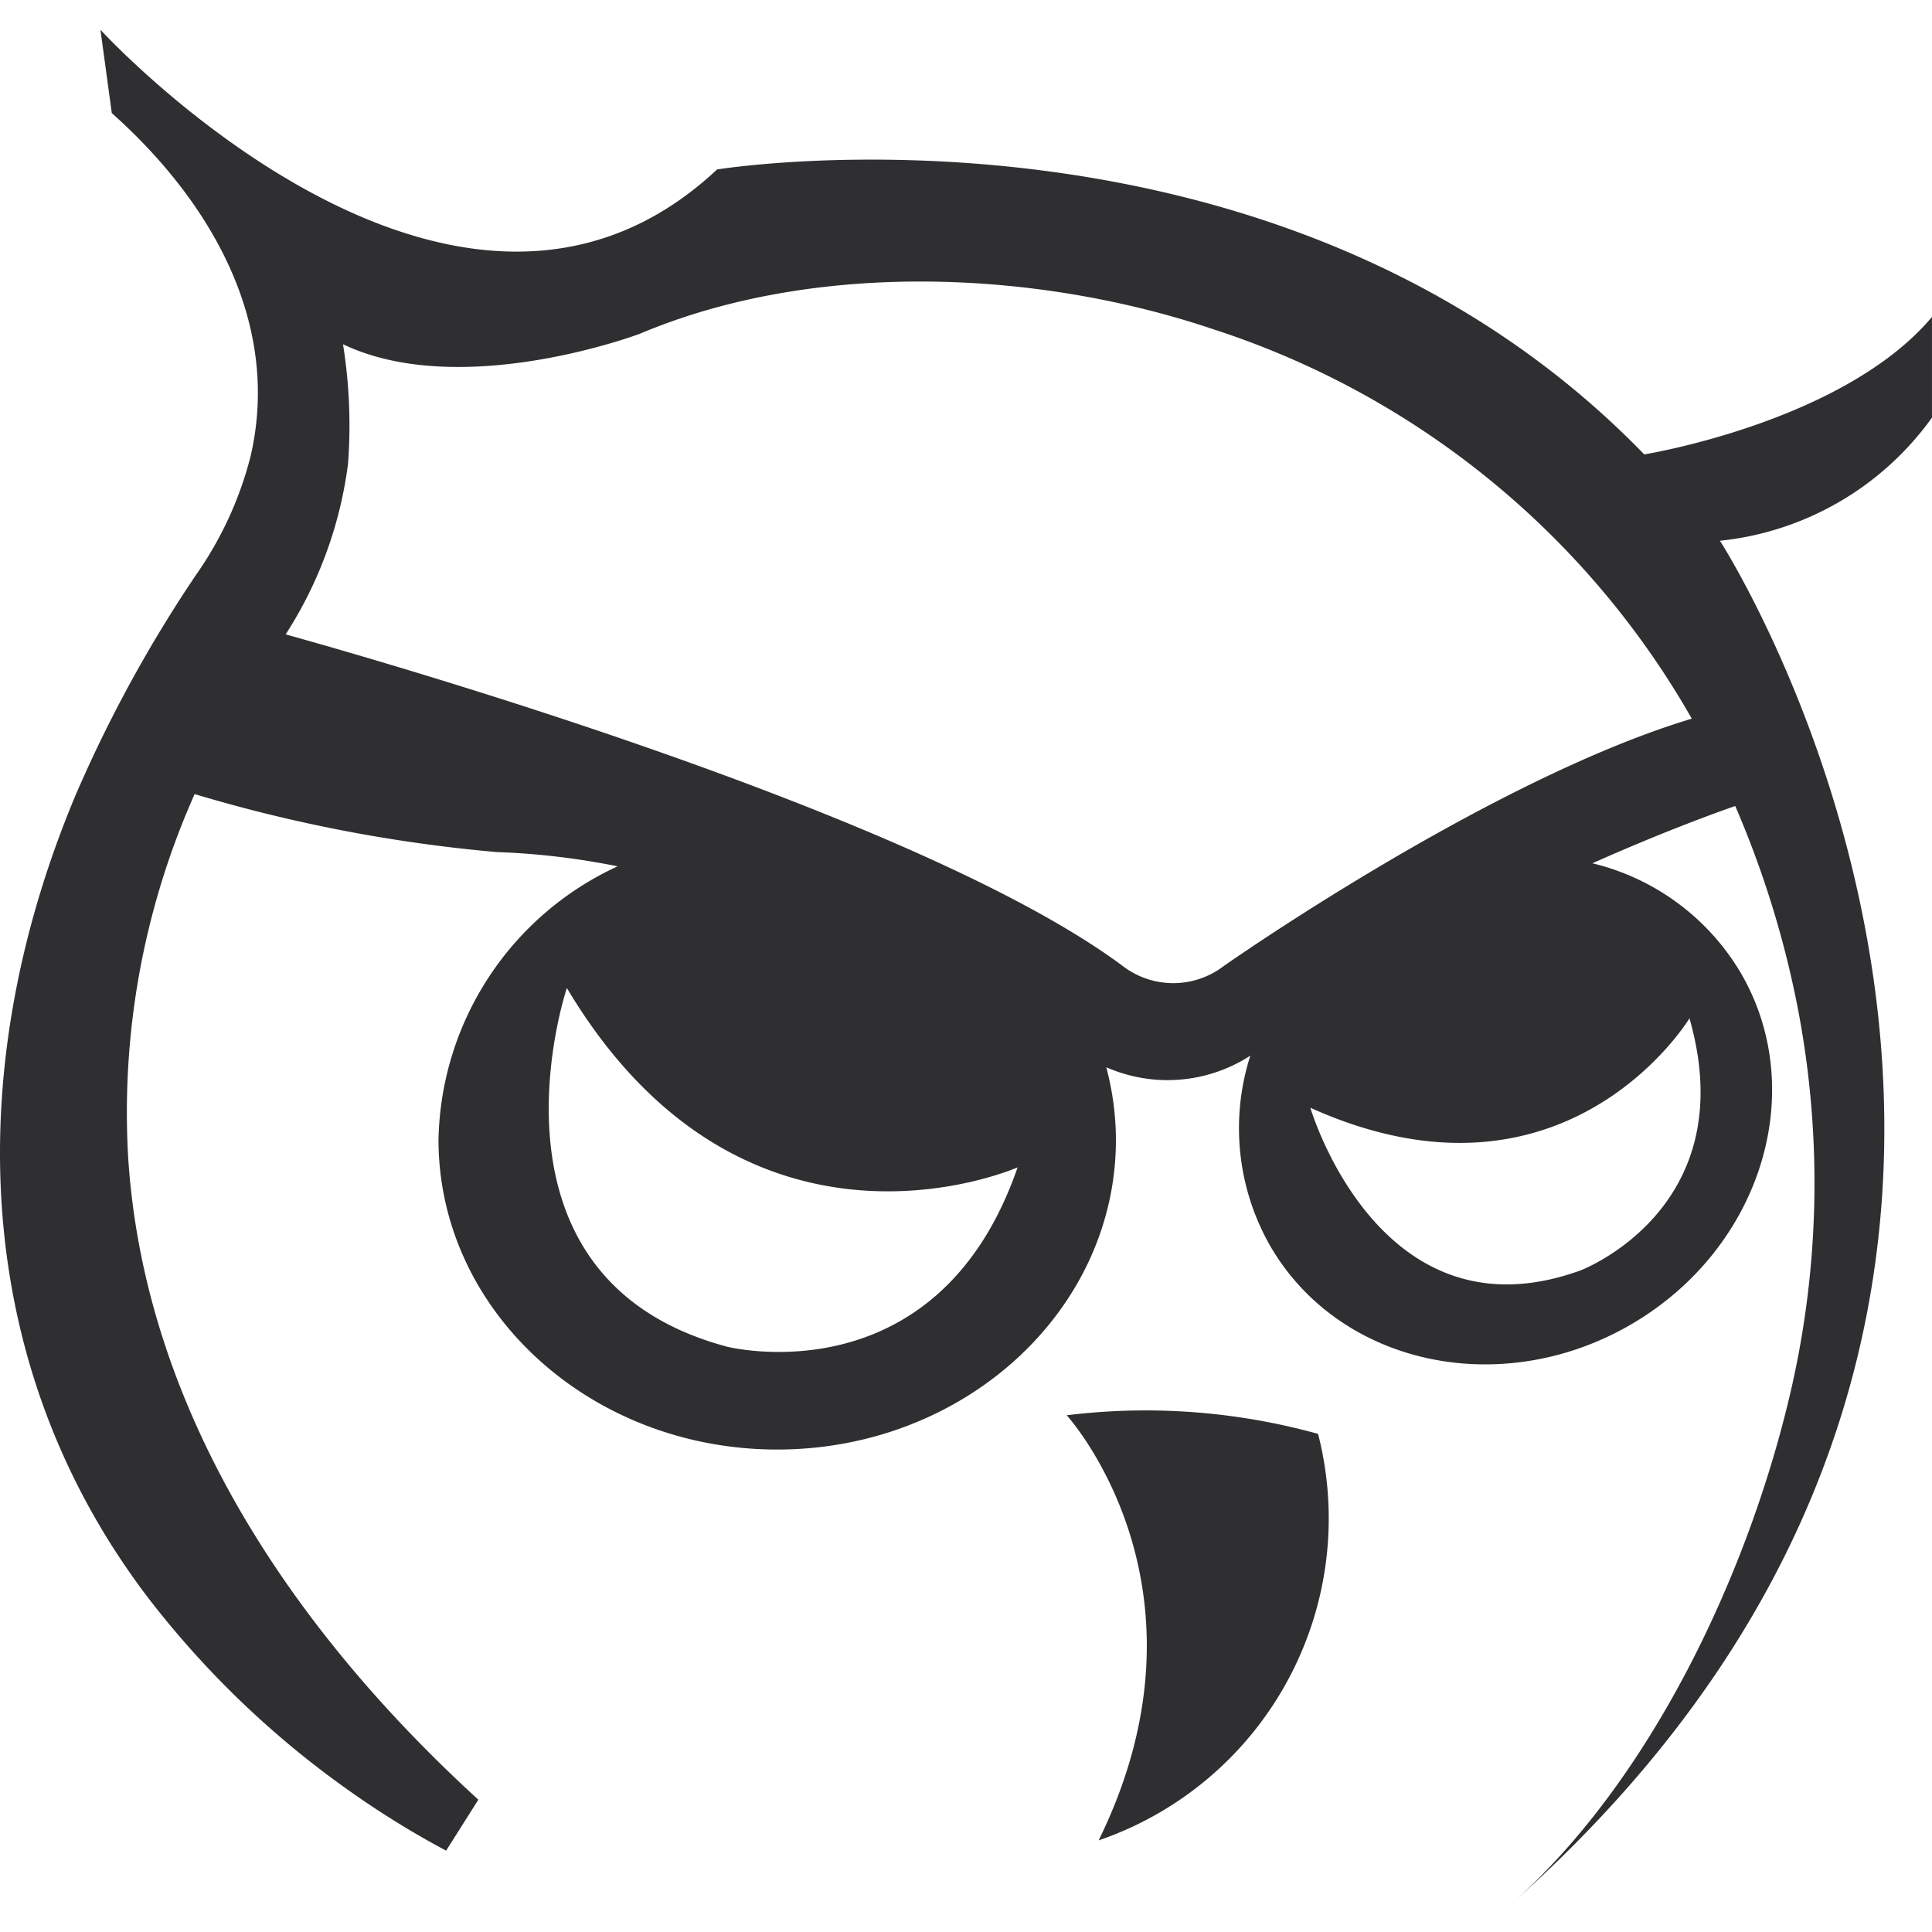
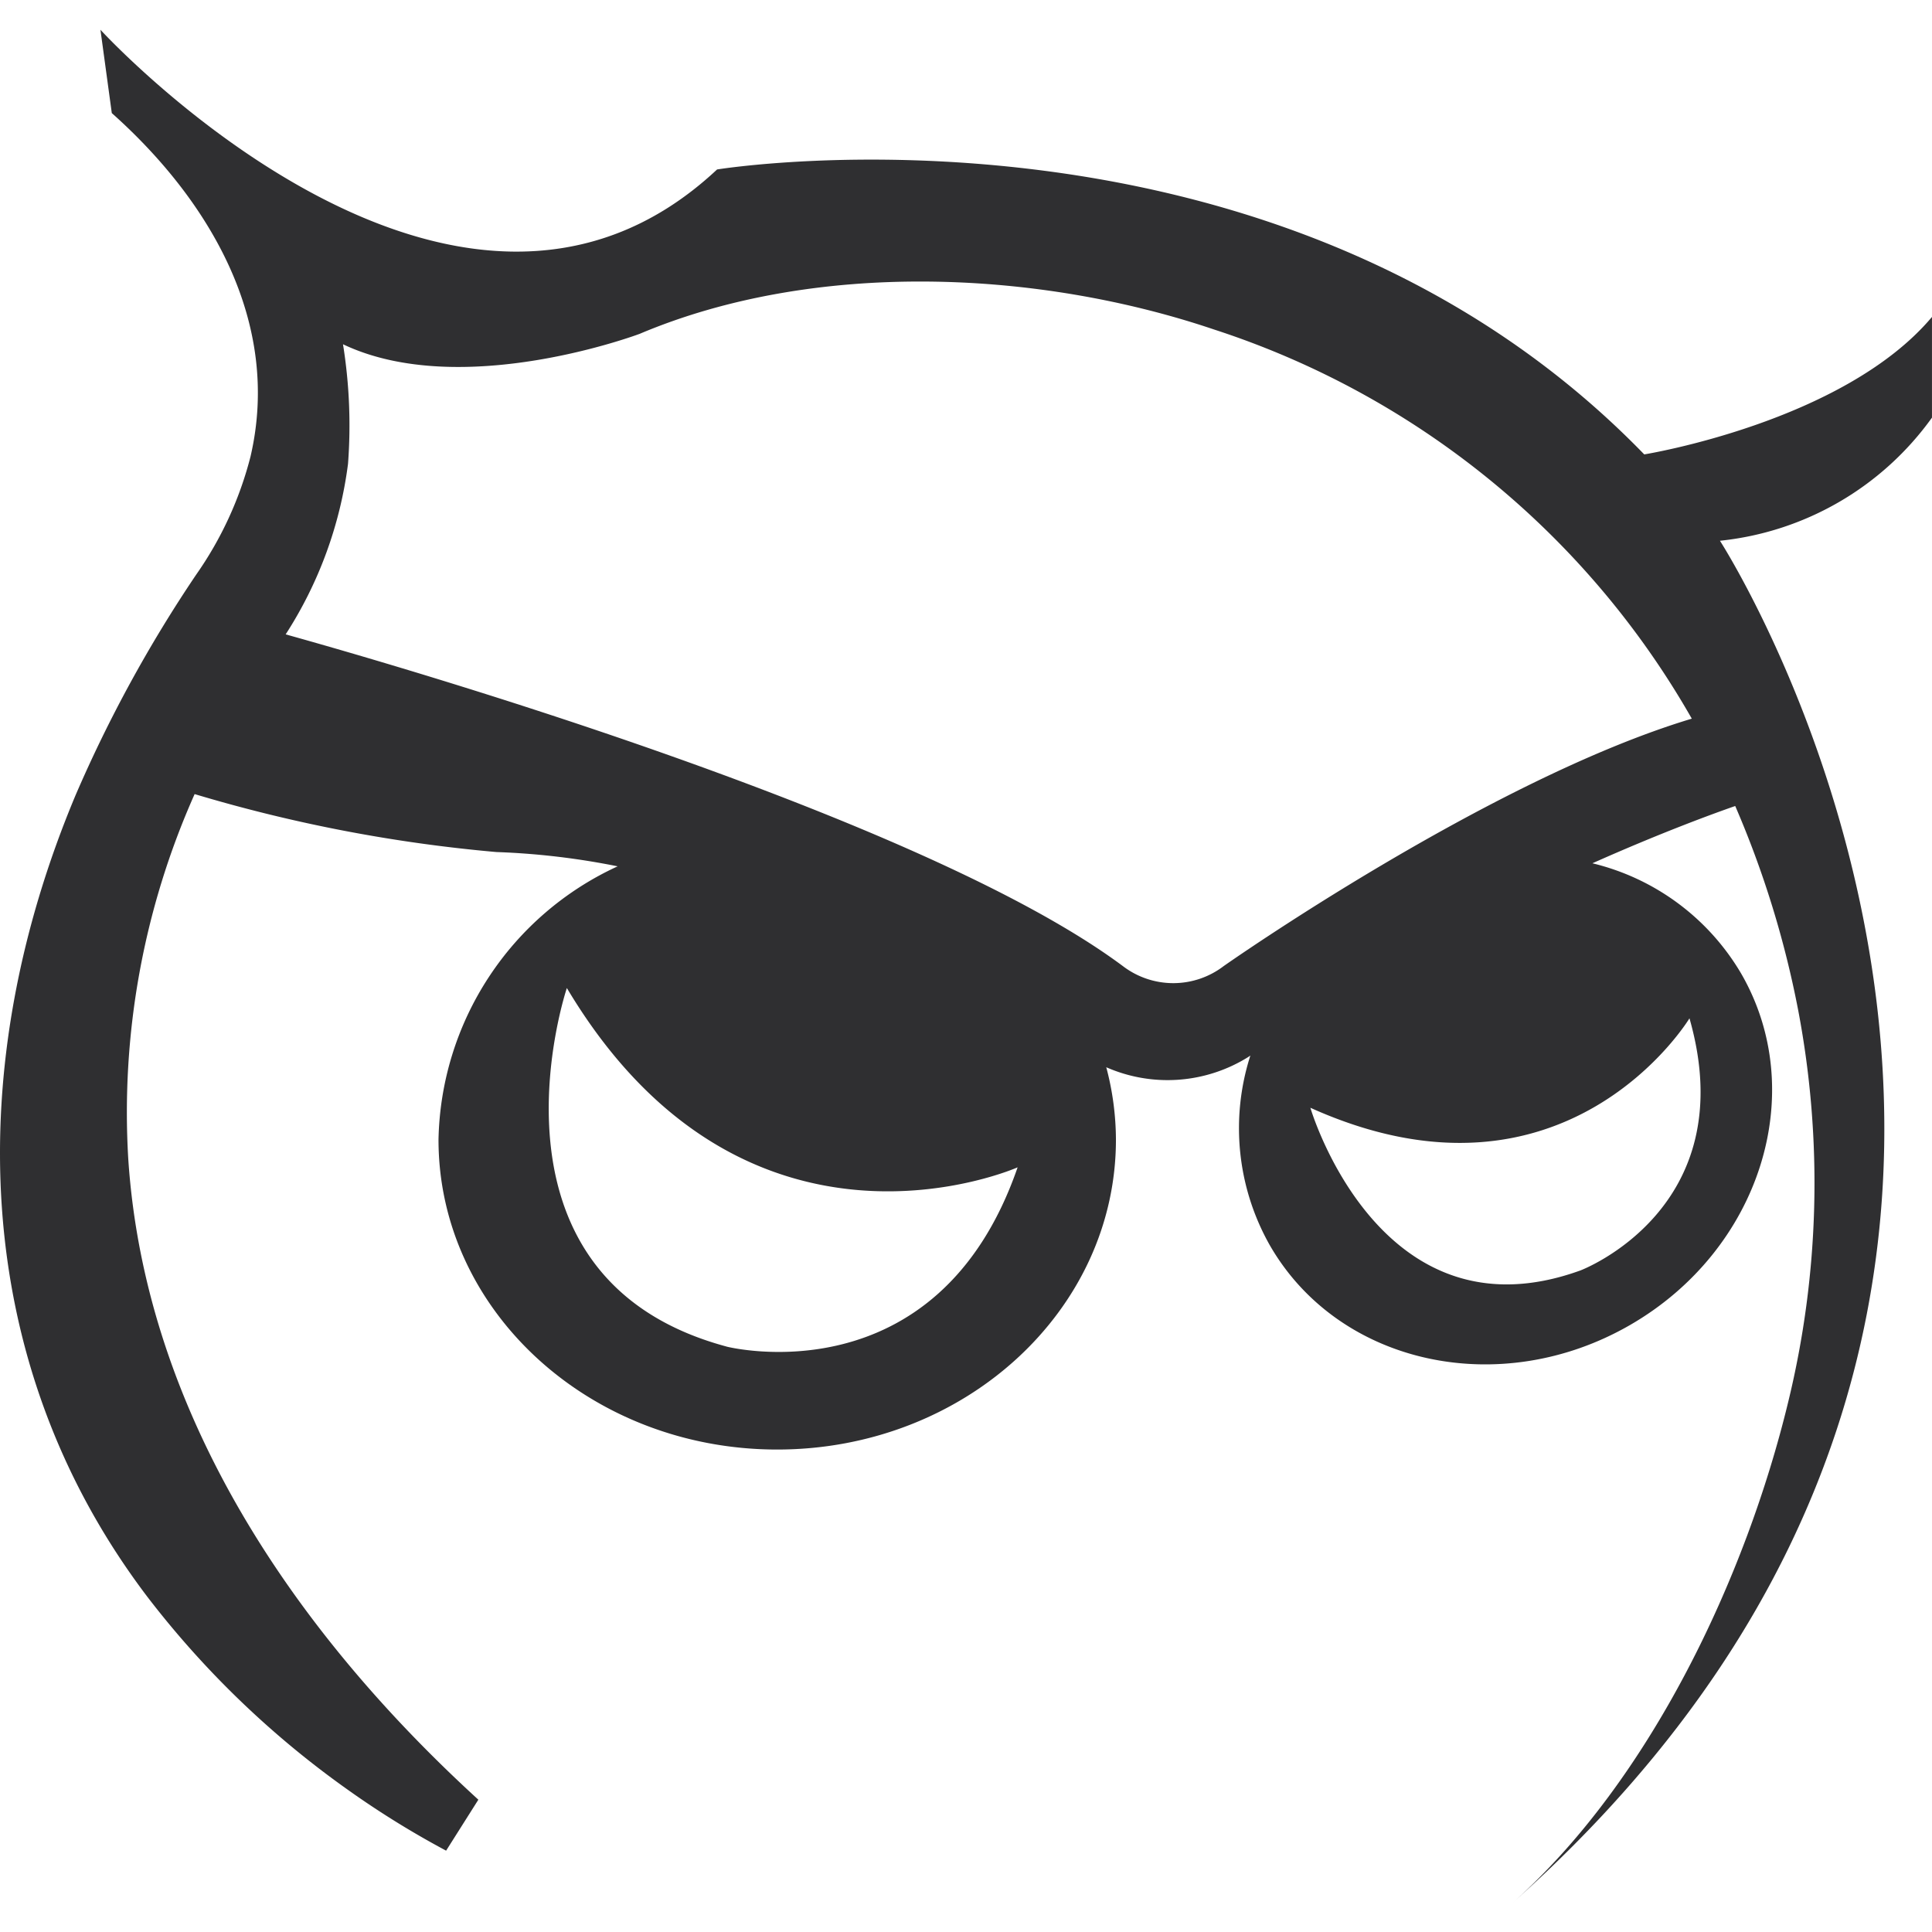
<svg xmlns="http://www.w3.org/2000/svg" version="1.1" width="1000" height="1000">
  <style>
    #light-icon {
      display: inline;
    }
    #dark-icon {
      display: none;
    }

    @media (prefers-color-scheme: dark) {
      #light-icon {
        display: none;
      }
      #dark-icon {
        display: inline;
      }
    }
  </style>
  <g id="light-icon">
    <svg version="1.1" width="1000" height="1000">
      <g>
        <g transform="matrix(15.034,0,0,15.034,5.684341886080802e-14,15.402)">
          <svg version="1.1" width="66.518" height="64.469">
            <svg width="66.518" height="64.469" viewBox="0 0 66.518 64.469">
              <g id="Gruppe_3159" data-name="Gruppe 3159" transform="translate(-1.44 3)">
-                 <path id="Pfad_3182" data-name="Pfad 3182" d="M47.04,48.341a22.216,22.216,0,0,0-8.65-.64s5.39,5.9,1.1,14.636a11.715,11.715,0,0,0,7.553-14" transform="translate(-0.225 -3)" fill="#2f2f31" />
                <path id="Pfad_3184" data-name="Pfad 3184" d="M13.6,60.566a30.946,30.946,0,0,0,3.424,2.125l1.11-1.755C11.814,55.163,6.652,47.618,6.08,38.859A26.913,26.913,0,0,1,8.352,26.346a.292.292,0,0,1,.014-.031A52.082,52.082,0,0,0,18.754,28.31a25.563,25.563,0,0,1,4.176.492,10.581,10.581,0,0,0-6.168,9.41c0,5.892,5.221,10.669,11.661,10.669S40.085,44.1,40.085,38.212a9.8,9.8,0,0,0-.333-2.493,5.247,5.247,0,0,0,4.885-.35l.076-.052a8.179,8.179,0,0,0,.677,6.543c2.368,4.1,7.918,5.319,12.4,2.731s6.187-8.008,3.819-12.1a8.158,8.158,0,0,0-5.12-3.794c2.4-1.069,4.2-1.722,4.917-1.972a33.8,33.8,0,0,1,2.171,7.047,31.832,31.832,0,0,1-.347,13.472c-1.456,6.019-4.732,13.008-9.472,17.23C77.51,43.311,60.88,17.593,60.88,17.593a10.287,10.287,0,0,0,7.3-4.239V9.887c-3.049,3.627-9.906,4.733-9.906,4.733C45.695,1.651,26.353,4.81,26.353,4.81,17.291,13.29,5.123,0,5.123,0l.391,2.869c3.367,3,5.85,7.2,4.776,11.824A12.44,12.44,0,0,1,8.419,18.76a46.385,46.385,0,0,0-4.152,7.592C.394,35.588.551,45.793,6.739,53.952A32.015,32.015,0,0,0,13.6,60.566M59.833,34.041c1.867,6.554-3.754,8.673-3.754,8.673-6.923,2.51-9.3-5.6-9.3-5.6,8.8,3.964,13.051-3.078,13.051-3.078m-33.149,11.3c-8.856-2.379-5.5-12.344-5.5-12.344C27.345,43.321,36.7,39.165,36.7,39.165c-2.771,8.021-10.02,6.172-10.02,6.172M23.7,10.464c6.02-2.539,13.691-2.2,19.776-.14A29.369,29.369,0,0,1,59.911,23.718c-6.988,2.1-16.113,8.516-16.113,8.516a2.859,2.859,0,0,1-3.478,0c-6.929-5.158-25.166-10.4-28.82-11.418a14.135,14.135,0,0,0,2.147-5.874,17.611,17.611,0,0,0-.173-4.114c4.1,1.951,10.228-.364,10.228-.364" transform="translate(-0.225 -3)" fill="#2f2f31" />
              </g>
            </svg>
          </svg>
        </g>
      </g>
    </svg>
  </g>
  <g id="dark-icon">
    <svg version="1.1" width="1000" height="1000">
      <g>
        <g transform="matrix(15.034,0,0,15.034,5.684341886080802e-14,15.402)">
          <svg version="1.1" width="66.518" height="64.469">
            <svg width="66.518" height="64.469" viewBox="0 0 66.518 64.469">
              <g id="Gruppe_3159" data-name="Gruppe 3159" transform="translate(-1.44 3)">
-                 <path id="Pfad_3182" data-name="Pfad 3182" d="M47.04,48.341a22.216,22.216,0,0,0-8.65-.64s5.39,5.9,1.1,14.636a11.715,11.715,0,0,0,7.553-14" transform="translate(-0.225 -3)" fill="#fff" />
+                 <path id="Pfad_3182" data-name="Pfad 3182" d="M47.04,48.341a22.216,22.216,0,0,0-8.65-.64a11.715,11.715,0,0,0,7.553-14" transform="translate(-0.225 -3)" fill="#fff" />
                <path id="Pfad_3184" data-name="Pfad 3184" d="M13.6,60.566a30.946,30.946,0,0,0,3.424,2.125l1.11-1.755C11.814,55.163,6.652,47.618,6.08,38.859A26.913,26.913,0,0,1,8.352,26.346a.292.292,0,0,1,.014-.031A52.082,52.082,0,0,0,18.754,28.31a25.563,25.563,0,0,1,4.176.492,10.581,10.581,0,0,0-6.168,9.41c0,5.892,5.221,10.669,11.661,10.669S40.085,44.1,40.085,38.212a9.8,9.8,0,0,0-.333-2.493,5.247,5.247,0,0,0,4.885-.35l.076-.052a8.179,8.179,0,0,0,.677,6.543c2.368,4.1,7.918,5.319,12.4,2.731s6.187-8.008,3.819-12.1a8.158,8.158,0,0,0-5.12-3.794c2.4-1.069,4.2-1.722,4.917-1.972a33.8,33.8,0,0,1,2.171,7.047,31.832,31.832,0,0,1-.347,13.472c-1.456,6.019-4.732,13.008-9.472,17.23C77.51,43.311,60.88,17.593,60.88,17.593a10.287,10.287,0,0,0,7.3-4.239V9.887c-3.049,3.627-9.906,4.733-9.906,4.733C45.695,1.651,26.353,4.81,26.353,4.81,17.291,13.29,5.123,0,5.123,0l.391,2.869c3.367,3,5.85,7.2,4.776,11.824A12.44,12.44,0,0,1,8.419,18.76a46.385,46.385,0,0,0-4.152,7.592C.394,35.588.551,45.793,6.739,53.952A32.015,32.015,0,0,0,13.6,60.566M59.833,34.041c1.867,6.554-3.754,8.673-3.754,8.673-6.923,2.51-9.3-5.6-9.3-5.6,8.8,3.964,13.051-3.078,13.051-3.078m-33.149,11.3c-8.856-2.379-5.5-12.344-5.5-12.344C27.345,43.321,36.7,39.165,36.7,39.165c-2.771,8.021-10.02,6.172-10.02,6.172M23.7,10.464c6.02-2.539,13.691-2.2,19.776-.14A29.369,29.369,0,0,1,59.911,23.718c-6.988,2.1-16.113,8.516-16.113,8.516a2.859,2.859,0,0,1-3.478,0c-6.929-5.158-25.166-10.4-28.82-11.418a14.135,14.135,0,0,0,2.147-5.874,17.611,17.611,0,0,0-.173-4.114c4.1,1.951,10.228-.364,10.228-.364" transform="translate(-0.225 -3)" fill="#fff" />
              </g>
            </svg>
          </svg>
        </g>
      </g>
    </svg>
  </g>
</svg>